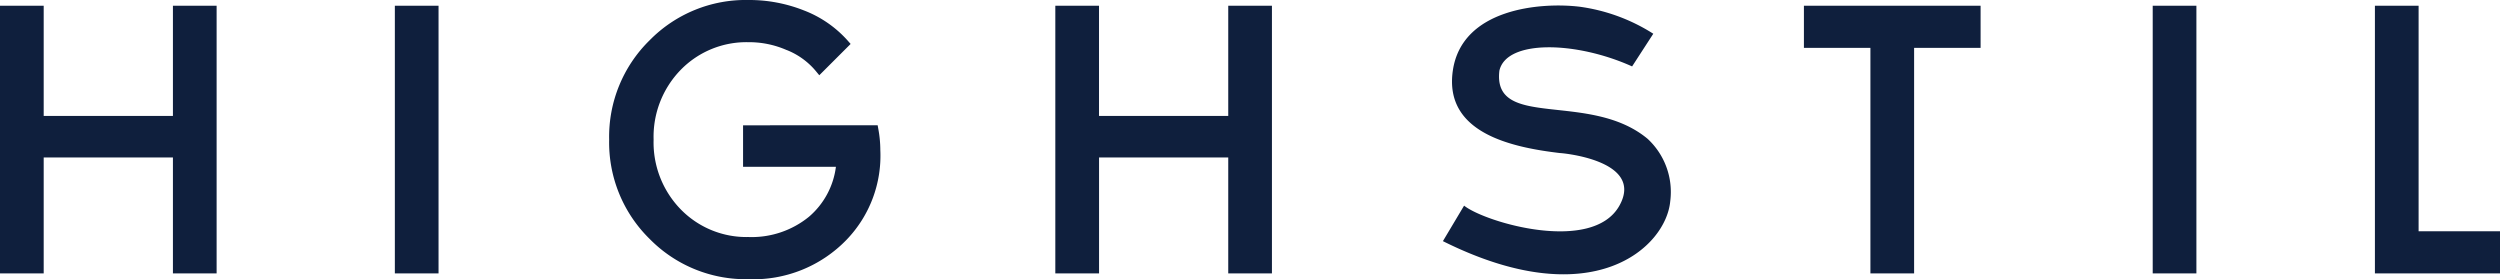
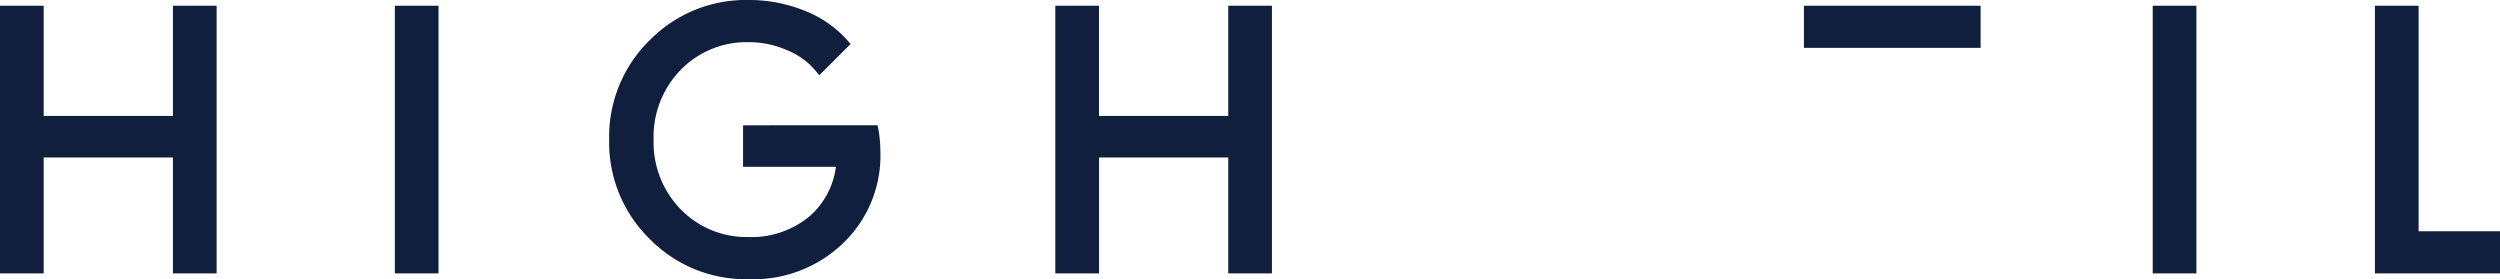
<svg xmlns="http://www.w3.org/2000/svg" width="235" height="26.244" viewBox="0 0 235 26.244">
  <defs>
    <style>.a,.b{fill:#0f1f3d;}.a{fill-rule:evenodd;}</style>
  </defs>
-   <path class="a" d="M4.107,25.7H0V.54H4.107V10.9H16.255V.54h4.107V25.7H16.255V14.8H4.107V25.7Zm37.116,0H37.116V.54h4.107V25.7ZM64,19.691a8.624,8.624,0,0,0,6.347,2.589,8.524,8.524,0,0,0,5.7-1.908,7.4,7.4,0,0,0,2.529-4.694H69.848v-3.9H82.5l.073.409a10.83,10.83,0,0,1,.177,1.91A11.385,11.385,0,0,1,79.6,22.513a12.174,12.174,0,0,1-9.256,3.731,12.66,12.66,0,0,1-9.283-3.791,12.685,12.685,0,0,1-3.8-9.331,12.684,12.684,0,0,1,3.8-9.331A12.659,12.659,0,0,1,70.346,0a13.968,13.968,0,0,1,5.225.981,10.575,10.575,0,0,1,4.079,2.8l.309.35-.331.33L77.4,6.688l-.387.386-.348-.421A6.84,6.84,0,0,0,73.944,4.7l-.005,0-.005,0a8.779,8.779,0,0,0-3.588-.734A8.624,8.624,0,0,0,64,6.553a9.008,9.008,0,0,0-2.561,6.569A9.008,9.008,0,0,0,64,19.691ZM103.311,25.7H99.2V.54h4.107V10.9h12.148V.54h4.107V25.7h-4.107V14.8H103.311V25.7ZM175.818,4.5h-6.25V.54h16.608V4.5h-6.25V25.7h-4.107V4.5Zm30.644,21.2h-4.107V.54h4.107V25.7ZM235,25.7H223.242V.54h4.107v21.2H235V25.7Z" />
-   <path class="b" d="M531.309,8.127c.664-2.938,7.189-2.786,12.475-.4l1.991-3.071a17.177,17.177,0,0,0-6.9-2.537c-3.628-.445-11.095.134-11.944,6.009s5.574,7.211,10.086,7.745c-.2-.031,8.014.577,5.574,4.941-2.538,4.54-12.616,1.581-14.6,0L526,24.151c14.121,7.051,20.969.534,21.367-3.739a6.808,6.808,0,0,0-2.123-5.876C539.8,10,530.645,13.735,531.309,8.127Z" transform="translate(-390.366 -1.484)" />
+   <path class="a" d="M4.107,25.7H0V.54H4.107V10.9H16.255V.54h4.107V25.7H16.255V14.8H4.107V25.7Zm37.116,0H37.116V.54h4.107V25.7ZM64,19.691a8.624,8.624,0,0,0,6.347,2.589,8.524,8.524,0,0,0,5.7-1.908,7.4,7.4,0,0,0,2.529-4.694H69.848v-3.9H82.5l.073.409a10.83,10.83,0,0,1,.177,1.91A11.385,11.385,0,0,1,79.6,22.513a12.174,12.174,0,0,1-9.256,3.731,12.66,12.66,0,0,1-9.283-3.791,12.685,12.685,0,0,1-3.8-9.331,12.684,12.684,0,0,1,3.8-9.331A12.659,12.659,0,0,1,70.346,0a13.968,13.968,0,0,1,5.225.981,10.575,10.575,0,0,1,4.079,2.8l.309.35-.331.33L77.4,6.688l-.387.386-.348-.421A6.84,6.84,0,0,0,73.944,4.7l-.005,0-.005,0a8.779,8.779,0,0,0-3.588-.734A8.624,8.624,0,0,0,64,6.553a9.008,9.008,0,0,0-2.561,6.569A9.008,9.008,0,0,0,64,19.691ZM103.311,25.7H99.2V.54h4.107V10.9h12.148V.54h4.107V25.7h-4.107V14.8H103.311V25.7ZM175.818,4.5h-6.25V.54h16.608V4.5h-6.25V25.7V4.5Zm30.644,21.2h-4.107V.54h4.107V25.7ZM235,25.7H223.242V.54h4.107v21.2H235V25.7Z" />
</svg>